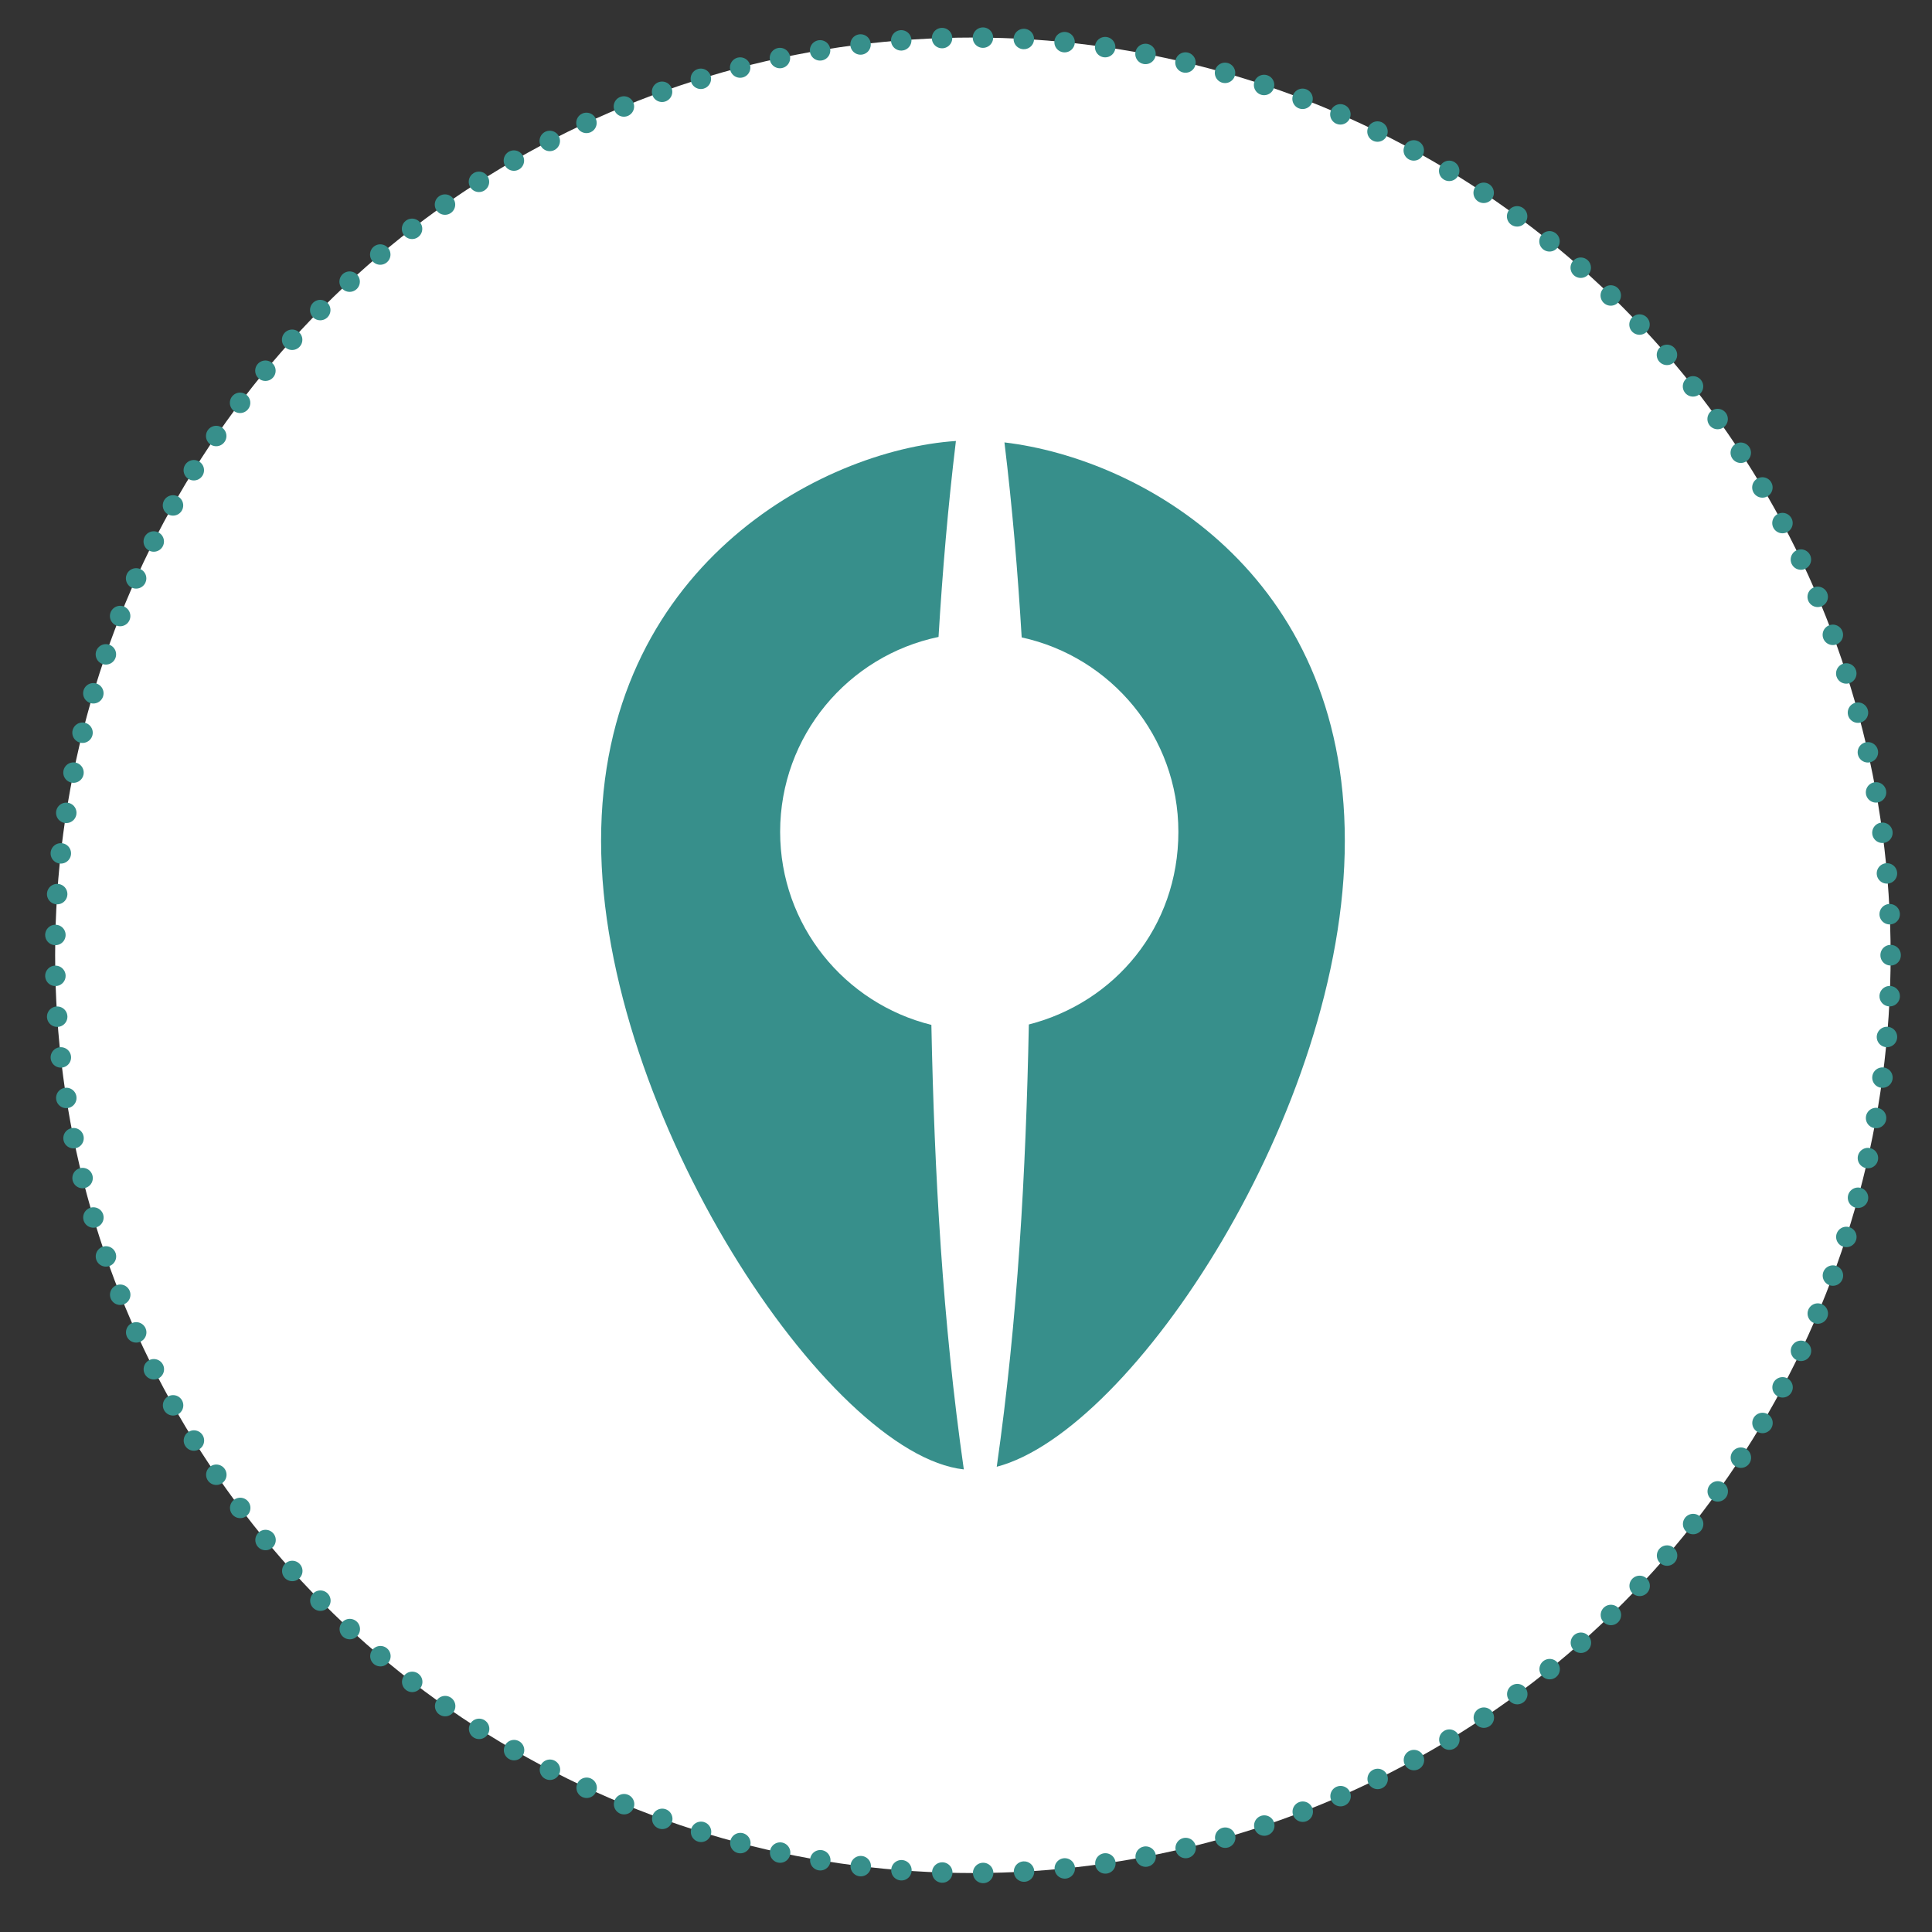
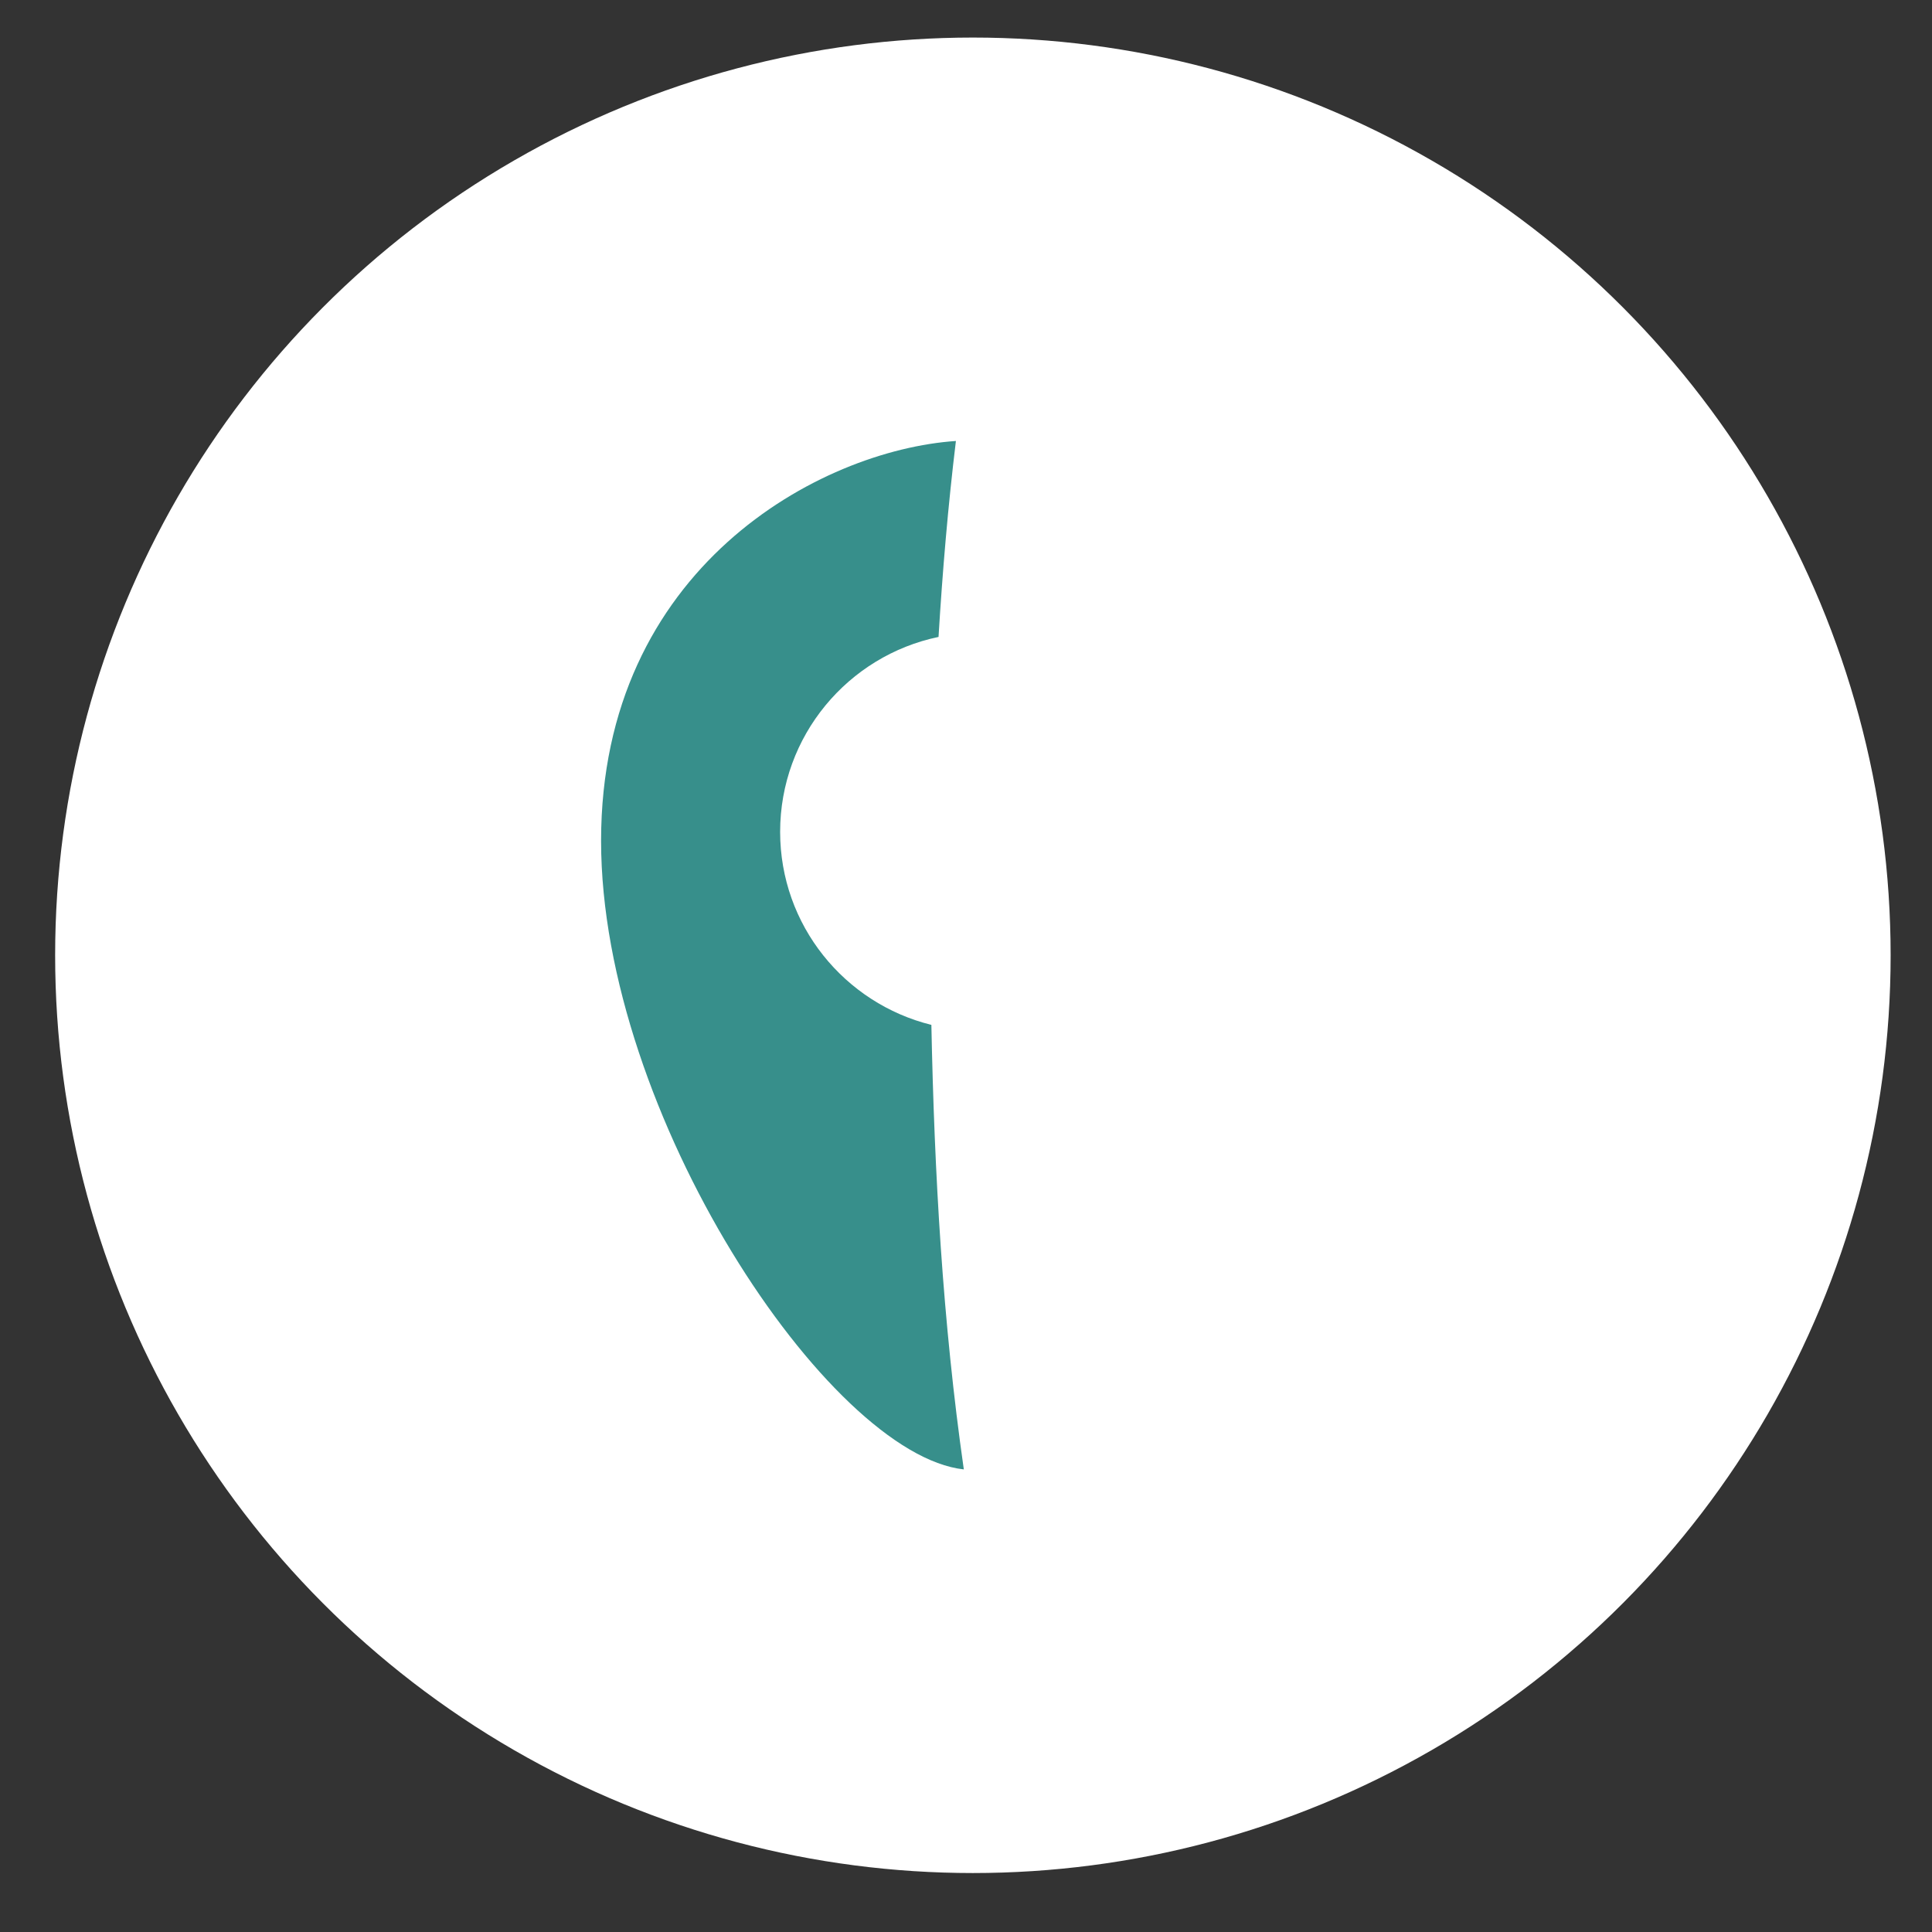
<svg xmlns="http://www.w3.org/2000/svg" viewBox="0 0 283.46 283.46" id="Calque_1">
  <rect x="0" y="0" width="283.46" height="283.46" fill="#333333" stroke="none" />
  <defs>
    <style>.cls-1{fill:#fff;}.cls-2{fill:#378f8b;}.cls-3{fill:none;stroke:#378f8b;stroke-dasharray:0 0 0 6;stroke-linecap:round;stroke-miterlimit:10;stroke-width:3px;}</style>
  </defs>
  <g>
    <circle r="134.65" cy="140.16" cx="142.74" class="cls-1" />
-     <circle r="134.65" cy="140.16" cx="142.74" class="cls-3" />
  </g>
  <g>
-     <path d="M147.37,64.91c1.16,9.52,1.96,19.06,2.53,28.61,13.14,2.86,22.99,14.54,22.99,28.53s-9.33,25.03-21.94,28.26c-.43,21.71-1.64,43.34-4.71,64.89,20.02-5.24,51.07-52.48,51.07-91.83s-29.9-56.08-49.94-58.46Z" class="cls-2" />
    <path d="M114.46,122.05c0-14.08,9.97-25.84,23.24-28.6,.58-9.6,1.39-19.18,2.55-28.75-19.96,1.35-52.06,18.65-52.06,58.66s33.37,90.06,53.22,92.23c-3.1-21.66-4.32-43.4-4.76-65.22-12.73-3.15-22.19-14.62-22.19-28.33Z" class="cls-2" />
  </g>
</svg>